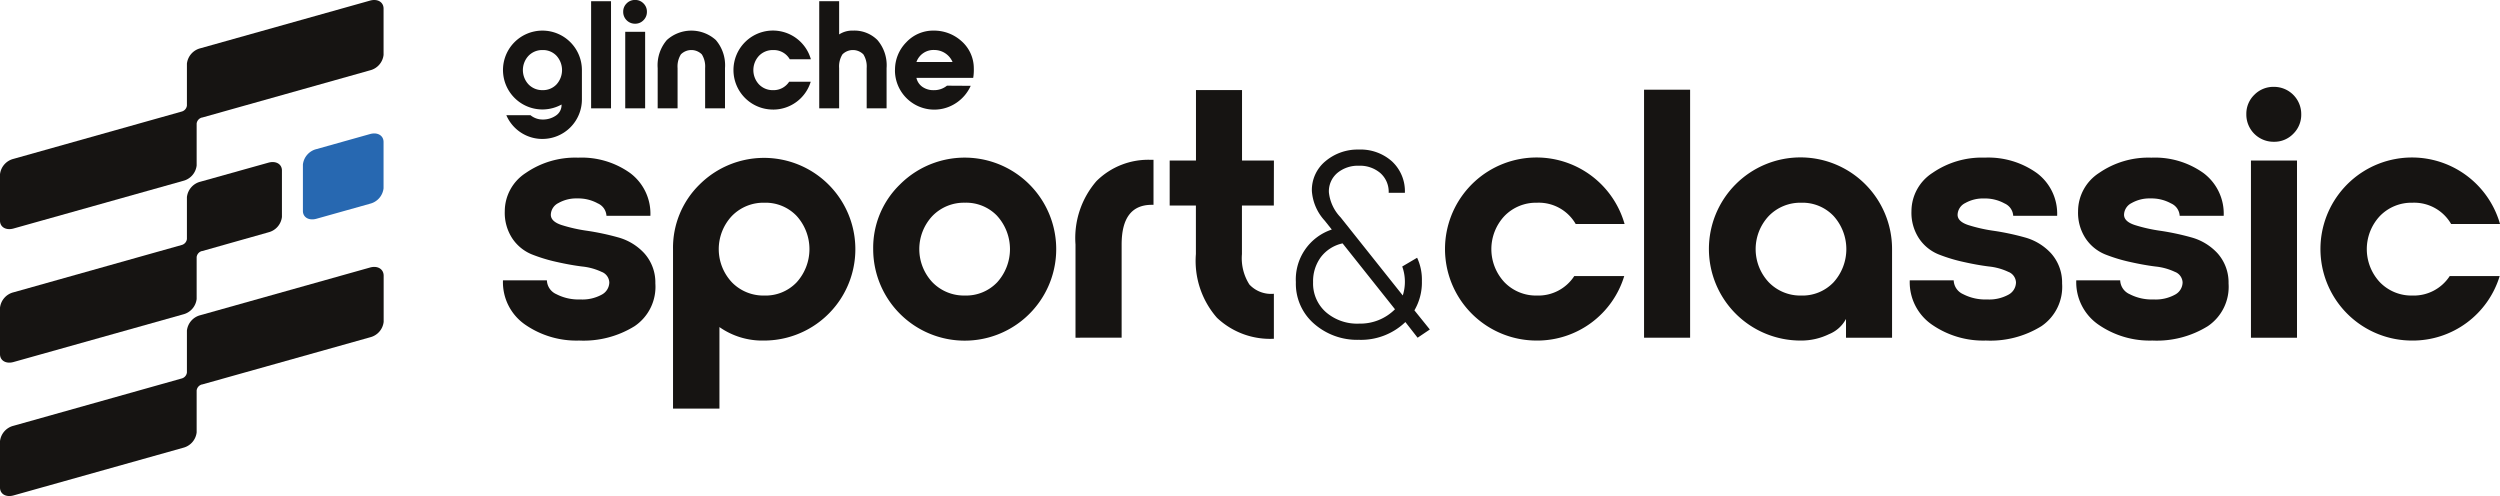
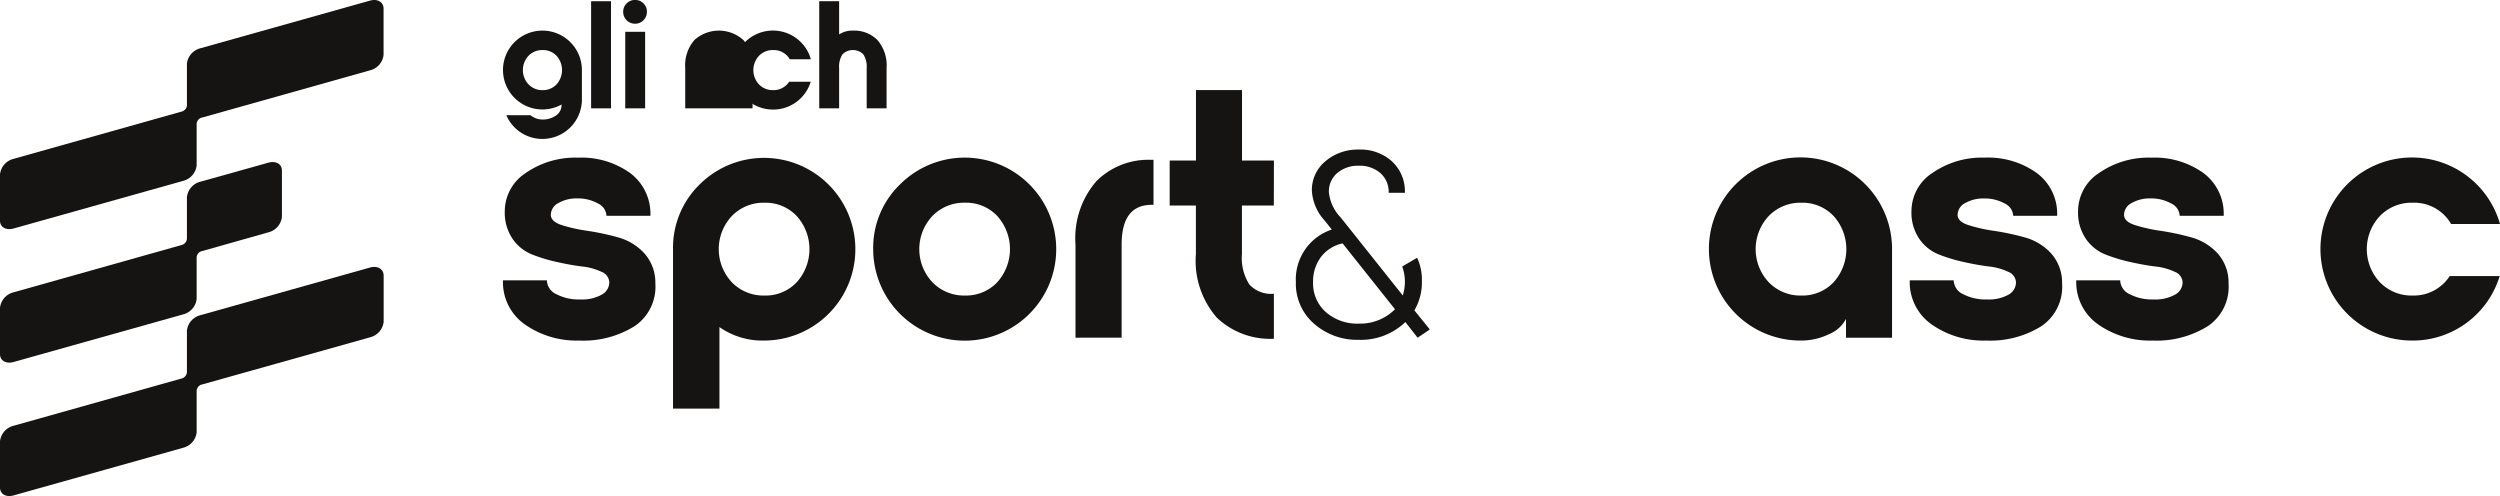
<svg xmlns="http://www.w3.org/2000/svg" width="166.973" height="33.133" viewBox="0 0 166.973 33.133">
  <g id="Groupe_43" data-name="Groupe 43" transform="translate(-795.513 -853.433)">
    <g id="Groupe_23" data-name="Groupe 23" transform="translate(795.513 853.433)">
      <path id="Tracé_86" data-name="Tracé 86" d="M24.718.662,13.384,3.846a1.2,1.2,0,0,0-.9,1.028v2.8a.472.472,0,0,1-.352.4L.9,11.233A1.2,1.2,0,0,0,0,12.261v3.1c0,.429.4.663.9.524l11.334-3.184a1.2,1.2,0,0,0,.9-1.028v-2.8a.472.472,0,0,1,.352-.4l.016,0L24.718,5.318a1.2,1.2,0,0,0,.9-1.028v-3.1C25.614.758,25.213.523,24.718.662Z" transform="translate(0 -0.622)" fill="#161412" />
      <path id="Tracé_87" data-name="Tracé 87" d="M24.718,138.172l-11.334,3.184a1.2,1.2,0,0,0-.9,1.028v2.8a.472.472,0,0,1-.352.4L.9,148.743a1.2,1.2,0,0,0-.9,1.028v3.1c0,.429.4.663.9.524l11.334-3.184a1.2,1.2,0,0,0,.9-1.028v-2.8a.473.473,0,0,1,.352-.4l.016,0,11.222-3.152a1.2,1.2,0,0,0,.9-1.028v-3.1C25.614,138.268,25.213,138.033,24.718,138.172Z" transform="translate(0 -120.305)" fill="#161412" />
      <path id="Tracé_88" data-name="Tracé 88" d="M.9,97.444l11.334-3.184a1.2,1.2,0,0,0,.9-1.028v-2.8a.473.473,0,0,1,.352-.4l.016,0L17.93,88.78a1.2,1.2,0,0,0,.9-1.028v-3.1c0-.428-.4-.663-.9-.524L13.384,85.4a1.2,1.2,0,0,0-.9,1.028v2.8a.472.472,0,0,1-.352.4L.9,92.788A1.2,1.2,0,0,0,0,93.816v3.1C0,97.349.4,97.583.9,97.444Z" transform="translate(0 -73.264)" fill="#161412" />
-       <path id="Tracé_89" data-name="Tracé 89" d="M160.574,69.417l-3.586,1.007a1.2,1.2,0,0,0-.9,1.028v3.1c0,.429.4.663.9.524l3.586-1.007a1.2,1.2,0,0,0,.9-1.028v-3.1C161.471,69.512,161.07,69.278,160.574,69.417Z" transform="translate(-135.857 -60.464)" fill="#2768b1" />
    </g>
    <g id="Groupe_24" data-name="Groupe 24" transform="translate(829.106 853.433)">
      <path id="Tracé_90" data-name="Tracé 90" d="M261.765,23.625a2.617,2.617,0,0,1-2.412-1.584h1.615a1.272,1.272,0,0,0,.8.286,1.518,1.518,0,0,0,.9-.266.843.843,0,0,0,.373-.726v-.01A2.634,2.634,0,0,1,259.9,17.16a2.637,2.637,0,0,1,4.5,1.865v1.962a2.635,2.635,0,0,1-2.637,2.637Zm-.93-3.643a1.267,1.267,0,0,0,.94.383,1.234,1.234,0,0,0,.93-.383,1.425,1.425,0,0,0,0-1.911,1.234,1.234,0,0,0-.93-.383,1.267,1.267,0,0,0-.94.383,1.4,1.4,0,0,0,0,1.911Z" transform="translate(-259.128 -14.345)" fill="#161412" />
      <path id="Tracé_91" data-name="Tracé 91" d="M305.869,8.405H304.54V1.251h1.329Z" transform="translate(-298.653 -1.169)" fill="#161412" />
      <path id="Tracé_92" data-name="Tracé 92" d="M321.89,2.206a.786.786,0,0,1-.8-.8.759.759,0,0,1,.23-.557.77.77,0,0,1,.567-.23.759.759,0,0,1,.557.23.759.759,0,0,1,.23.557.77.77,0,0,1-.23.567A.759.759,0,0,1,321.89,2.206Zm-.664,5.652V2.748h1.329v5.11Z" transform="translate(-313.06 -0.622)" fill="#161412" />
-       <path id="Tracé_93" data-name="Tracé 93" d="M342,21.581V18.893a1.526,1.526,0,0,0-.22-.915.987.987,0,0,0-1.4,0,1.526,1.526,0,0,0-.22.915v2.688h-1.329V18.893a2.585,2.585,0,0,1,.613-1.875,2.442,2.442,0,0,1,3.27,0,2.585,2.585,0,0,1,.613,1.875v2.688Z" transform="translate(-328.498 -14.345)" fill="#161412" />
+       <path id="Tracé_93" data-name="Tracé 93" d="M342,21.581V18.893v2.688h-1.329V18.893a2.585,2.585,0,0,1,.613-1.875,2.442,2.442,0,0,1,3.27,0,2.585,2.585,0,0,1,.613,1.875v2.688Z" transform="translate(-328.498 -14.345)" fill="#161412" />
      <path id="Tracé_94" data-name="Tracé 94" d="M380.492,21.662a2.638,2.638,0,0,1-1.865-4.5,2.633,2.633,0,0,1,4.4,1.14h-1.41a1.227,1.227,0,0,0-1.114-.613,1.268,1.268,0,0,0-.94.383,1.4,1.4,0,0,0,0,1.911,1.268,1.268,0,0,0,.94.383,1.234,1.234,0,0,0,1.073-.562h1.441a2.623,2.623,0,0,1-2.524,1.86Z" transform="translate(-362.463 -14.345)" fill="#161412" />
      <path id="Tracé_95" data-name="Tracé 95" d="M424.332,3.213a2.181,2.181,0,0,1,1.635.628,2.586,2.586,0,0,1,.613,1.875V8.405h-1.329V5.717a1.526,1.526,0,0,0-.22-.915.987.987,0,0,0-1.4,0,1.526,1.526,0,0,0-.22.915V8.405h-1.329V1.251h1.329V3.469A1.6,1.6,0,0,1,424.332,3.213Z" transform="translate(-400.959 -1.169)" fill="#161412" />
-       <path id="Tracé_96" data-name="Tracé 96" d="M461.108,19.036a2.6,2.6,0,0,1,.751-1.865,2.459,2.459,0,0,1,1.845-.782,2.732,2.732,0,0,1,1.824.685,2.415,2.415,0,0,1,.843,1.839,3.262,3.262,0,0,1-.041.634h-3.792a1,1,0,0,0,.4.6,1.286,1.286,0,0,0,.762.22,1.357,1.357,0,0,0,.879-.3l1.584.01a2.682,2.682,0,0,1-.971,1.145,2.626,2.626,0,0,1-4.088-2.187Zm1.431-.552h2.412a1.328,1.328,0,0,0-1.206-.8A1.211,1.211,0,0,0,462.539,18.484Z" transform="translate(-434.924 -14.345)" fill="#161412" />
    </g>
    <g id="Groupe_25" data-name="Groupe 25" transform="translate(829.106 859.234)">
      <path id="Tracé_97" data-name="Tracé 97" d="M264.215,94.082a6.013,6.013,0,0,1-3.608-1.065,3.44,3.44,0,0,1-1.479-2.958h2.934a1.049,1.049,0,0,0,.627.923,3.214,3.214,0,0,0,1.6.355,2.692,2.692,0,0,0,1.432-.319.942.942,0,0,0,.509-.816.791.791,0,0,0-.521-.71,3.975,3.975,0,0,0-1.29-.355q-.769-.095-1.68-.3a10.75,10.75,0,0,1-1.68-.509,2.873,2.873,0,0,1-1.29-1.041,3.111,3.111,0,0,1-.52-1.846,3.05,3.05,0,0,1,1.408-2.556,5.805,5.805,0,0,1,3.49-1.018,5.573,5.573,0,0,1,3.478,1.03,3.385,3.385,0,0,1,1.349,2.852h-2.934a.962.962,0,0,0-.58-.828,2.7,2.7,0,0,0-1.361-.331,2.413,2.413,0,0,0-1.266.307.9.9,0,0,0-.509.781q0,.45.71.686a10.485,10.485,0,0,0,1.74.39,17.055,17.055,0,0,1,2.047.438,3.715,3.715,0,0,1,1.739,1.053,2.923,2.923,0,0,1,.746,2.023,3.172,3.172,0,0,1-1.385,2.852A6.464,6.464,0,0,1,264.215,94.082Z" transform="translate(-259.128 -77.138)" fill="#161412" />
      <path id="Tracé_98" data-name="Tracé 98" d="M346.74,87.976a5.9,5.9,0,0,1,1.775-4.318,6.1,6.1,0,1,1,4.307,10.424,4.979,4.979,0,0,1-2.982-.9v5.443h-3.1Zm3.928,2.213a2.935,2.935,0,0,0,2.177.887A2.859,2.859,0,0,0,355,90.189a3.3,3.3,0,0,0,0-4.425,2.859,2.859,0,0,0-2.154-.887,2.935,2.935,0,0,0-2.177.887,3.234,3.234,0,0,0,0,4.425Z" transform="translate(-335.382 -77.138)" fill="#161412" />
      <path id="Tracé_99" data-name="Tracé 99" d="M451.656,83.658a6.112,6.112,0,1,1-1.787,4.318A5.882,5.882,0,0,1,451.656,83.658Zm6.5,2.106A2.859,2.859,0,0,0,456,84.876a2.934,2.934,0,0,0-2.177.887,3.234,3.234,0,0,0,0,4.425,2.934,2.934,0,0,0,2.177.887,2.859,2.859,0,0,0,2.153-.887,3.3,3.3,0,0,0,0-4.425Z" transform="translate(-425.142 -77.138)" fill="#161412" />
      <path id="Tracé_100" data-name="Tracé 100" d="M554.094,94.847V88.623a5.808,5.808,0,0,1,1.4-4.236,4.913,4.913,0,0,1,3.668-1.42h.142v3.005h-.118q-2.011,0-2.011,2.65v6.223Z" transform="translate(-515.855 -78.093)" fill="#161412" />
      <path id="Tracé_101" data-name="Tracé 101" d="M609.6,54.723h-2.13v3.242a3.263,3.263,0,0,0,.5,2.035,1.979,1.979,0,0,0,1.633.615V63.62a5.154,5.154,0,0,1-3.8-1.4,5.763,5.763,0,0,1-1.408-4.259V54.723h-1.751V51.718H604.4V47.009h3.076v4.709h2.13Z" transform="translate(-558.115 -46.796)" fill="#161412" />
      <path id="Tracé_102" data-name="Tracé 102" d="M671.837,90.381a4.354,4.354,0,0,1-2.99-1.074,3.534,3.534,0,0,1-1.216-2.777,3.507,3.507,0,0,1,2.4-3.514l-.479-.6a3.256,3.256,0,0,1-.852-1.97,2.491,2.491,0,0,1,.914-2,3.336,3.336,0,0,1,2.227-.772,3.143,3.143,0,0,1,2.21.79,2.718,2.718,0,0,1,.861,2.1h-1.082a1.666,1.666,0,0,0-.559-1.322,2.094,2.094,0,0,0-1.429-.488,2.153,2.153,0,0,0-1.437.479,1.607,1.607,0,0,0-.568,1.3,2.832,2.832,0,0,0,.781,1.668l4.153,5.218a3.017,3.017,0,0,0-.036-1.934l.994-.586a3.469,3.469,0,0,1,.319,1.562,3.685,3.685,0,0,1-.5,1.952l1.03,1.278-.816.55-.817-1.047A4.276,4.276,0,0,1,671.837,90.381Zm0-1.083a3.272,3.272,0,0,0,2.414-.958l-3.5-4.4a2.478,2.478,0,0,0-1.455.923,2.715,2.715,0,0,0-.515,1.668,2.551,2.551,0,0,0,.861,2.006A3.18,3.18,0,0,0,671.837,89.3Z" transform="translate(-614.674 -73.486)" fill="#161412" />
-       <path id="Tracé_103" data-name="Tracé 103" d="M750.715,94.082a6.113,6.113,0,1,1,5.869-7.785h-3.265a2.844,2.844,0,0,0-2.58-1.42,2.934,2.934,0,0,0-2.177.887,3.234,3.234,0,0,0,0,4.425,2.934,2.934,0,0,0,2.177.887,2.858,2.858,0,0,0,2.485-1.3h3.337a6.073,6.073,0,0,1-5.845,4.307Z" transform="translate(-681.673 -77.138)" fill="#161412" />
-       <path id="Tracé_104" data-name="Tracé 104" d="M850.088,63.391h-3.076V46.827h3.076Z" transform="translate(-770.8 -46.637)" fill="#161412" />
      <path id="Tracé_105" data-name="Tracé 105" d="M886.883,94.082a6.116,6.116,0,1,1,6.082-6.105v5.916h-3.076V92.638a2.219,2.219,0,0,1-1.136,1.018A4.218,4.218,0,0,1,886.883,94.082Zm-2.153-3.893a2.934,2.934,0,0,0,2.177.887,2.859,2.859,0,0,0,2.153-.887,3.3,3.3,0,0,0,0-4.425,2.859,2.859,0,0,0-2.153-.887,2.934,2.934,0,0,0-2.177.887,3.233,3.233,0,0,0,0,4.425Z" transform="translate(-800.189 -77.138)" fill="#161412" />
      <path id="Tracé_106" data-name="Tracé 106" d="M988.993,94.082a6.014,6.014,0,0,1-3.609-1.065,3.441,3.441,0,0,1-1.479-2.958h2.934a1.05,1.05,0,0,0,.627.923,3.214,3.214,0,0,0,1.6.355,2.692,2.692,0,0,0,1.432-.319A.942.942,0,0,0,991,90.2a.791.791,0,0,0-.521-.71,3.975,3.975,0,0,0-1.29-.355q-.769-.095-1.68-.3a10.742,10.742,0,0,1-1.68-.509,2.873,2.873,0,0,1-1.29-1.041,3.108,3.108,0,0,1-.52-1.846,3.049,3.049,0,0,1,1.408-2.556,5.8,5.8,0,0,1,3.49-1.018A5.575,5.575,0,0,1,992.4,82.9a3.386,3.386,0,0,1,1.349,2.852h-2.934a.961.961,0,0,0-.58-.828,2.7,2.7,0,0,0-1.36-.331,2.414,2.414,0,0,0-1.266.307.9.9,0,0,0-.509.781q0,.45.71.686a10.493,10.493,0,0,0,1.739.39,17.022,17.022,0,0,1,2.047.438,3.715,3.715,0,0,1,1.739,1.053,2.924,2.924,0,0,1,.745,2.023,3.173,3.173,0,0,1-1.384,2.852A6.466,6.466,0,0,1,988.993,94.082Z" transform="translate(-889.947 -77.138)" fill="#161412" />
      <path id="Tracé_107" data-name="Tracé 107" d="M1074.781,94.082a6.013,6.013,0,0,1-3.609-1.065,3.44,3.44,0,0,1-1.479-2.958h2.934a1.05,1.05,0,0,0,.627.923,3.213,3.213,0,0,0,1.6.355,2.692,2.692,0,0,0,1.432-.319.942.942,0,0,0,.509-.816.791.791,0,0,0-.521-.71,3.973,3.973,0,0,0-1.289-.355q-.769-.095-1.68-.3a10.745,10.745,0,0,1-1.68-.509,2.874,2.874,0,0,1-1.29-1.041,3.109,3.109,0,0,1-.521-1.846,3.05,3.05,0,0,1,1.408-2.556,5.8,5.8,0,0,1,3.49-1.018,5.574,5.574,0,0,1,3.479,1.03,3.386,3.386,0,0,1,1.349,2.852H1076.6a.961.961,0,0,0-.58-.828,2.7,2.7,0,0,0-1.361-.331,2.413,2.413,0,0,0-1.266.307.9.9,0,0,0-.509.781q0,.45.71.686a10.494,10.494,0,0,0,1.739.39,17.007,17.007,0,0,1,2.047.438,3.715,3.715,0,0,1,1.74,1.053,2.923,2.923,0,0,1,.745,2.023,3.172,3.172,0,0,1-1.384,2.852A6.466,6.466,0,0,1,1074.781,94.082Z" transform="translate(-964.614 -77.138)" fill="#161412" />
-       <path id="Tracé_108" data-name="Tracé 108" d="M1159.154,49.033a1.818,1.818,0,0,1-1.846-1.846,1.757,1.757,0,0,1,.532-1.289,1.784,1.784,0,0,1,1.313-.533,1.818,1.818,0,0,1,1.822,1.822,1.784,1.784,0,0,1-.532,1.313A1.756,1.756,0,0,1,1159.154,49.033Zm-1.538,13.086V50.287h3.076V62.119Z" transform="translate(-1040.87 -45.365)" fill="#161412" />
      <path id="Tracé_109" data-name="Tracé 109" d="M1201.743,94.082a6.113,6.113,0,1,1,5.869-7.785h-3.266a2.844,2.844,0,0,0-2.579-1.42,2.934,2.934,0,0,0-2.177.887,3.234,3.234,0,0,0,0,4.425,2.934,2.934,0,0,0,2.177.887,2.858,2.858,0,0,0,2.485-1.3h3.337a6.073,6.073,0,0,1-5.845,4.307Z" transform="translate(-1074.231 -77.138)" fill="#161412" />
    </g>
  </g>
</svg>